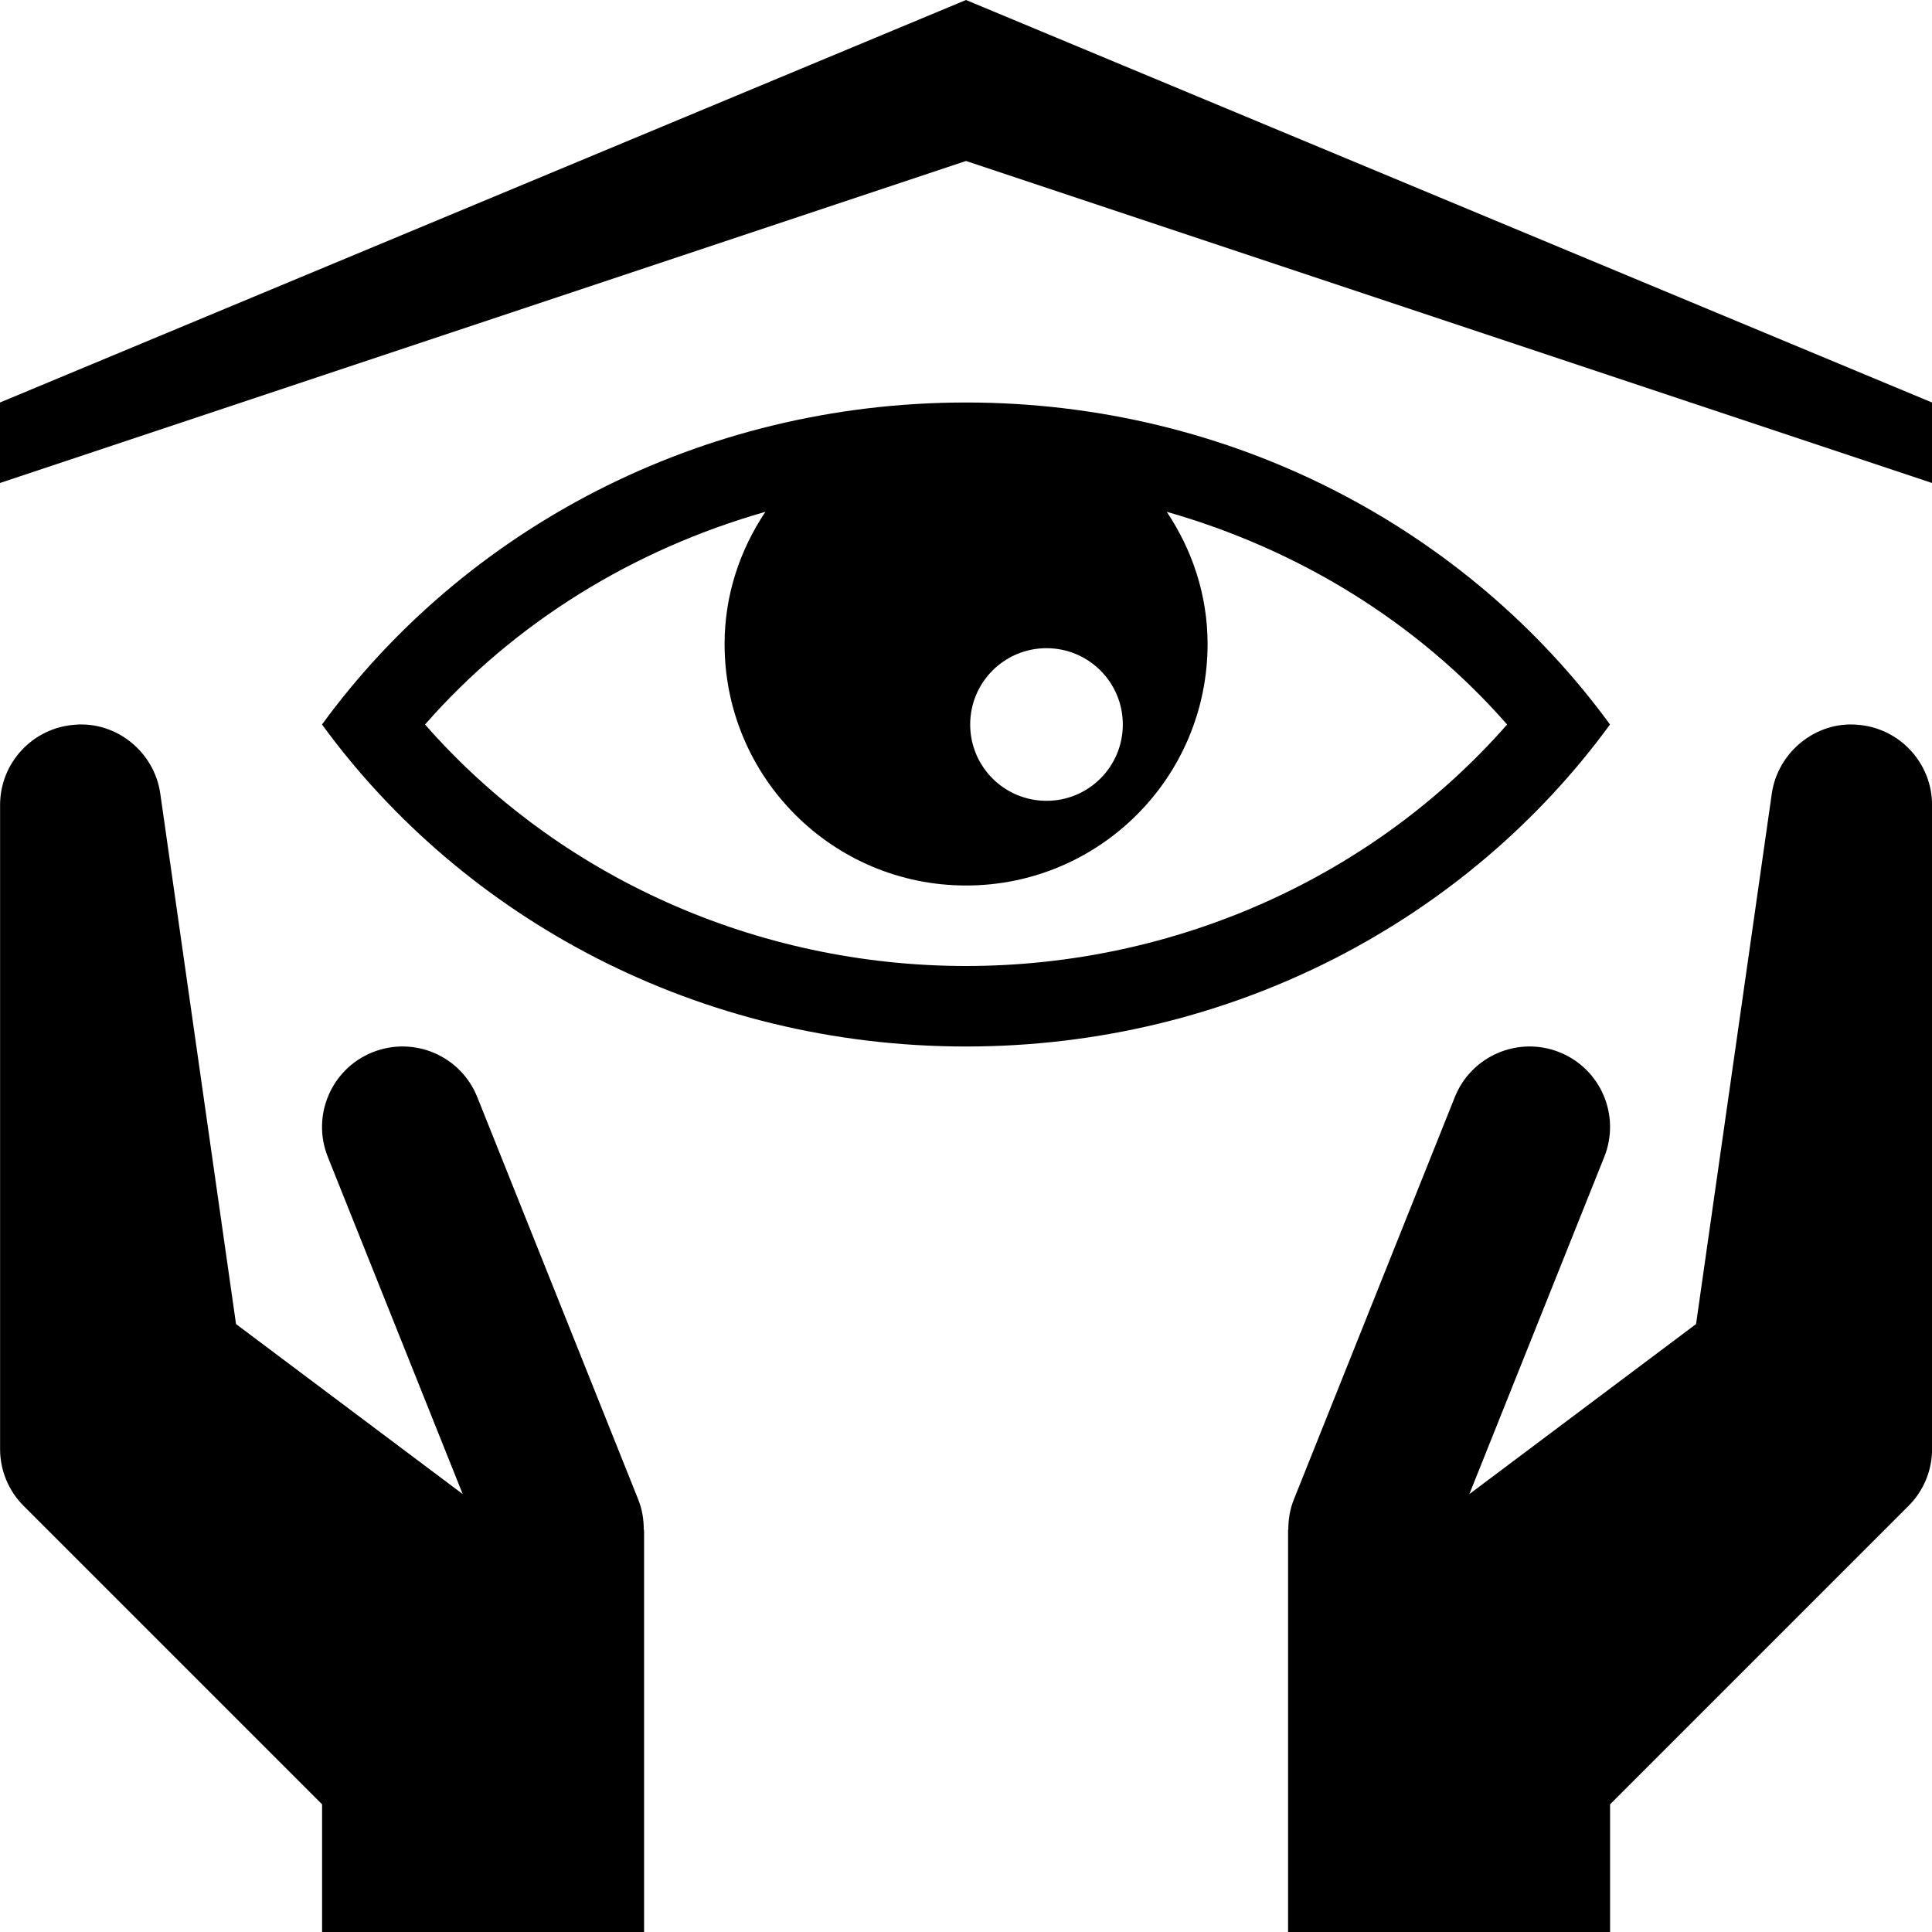
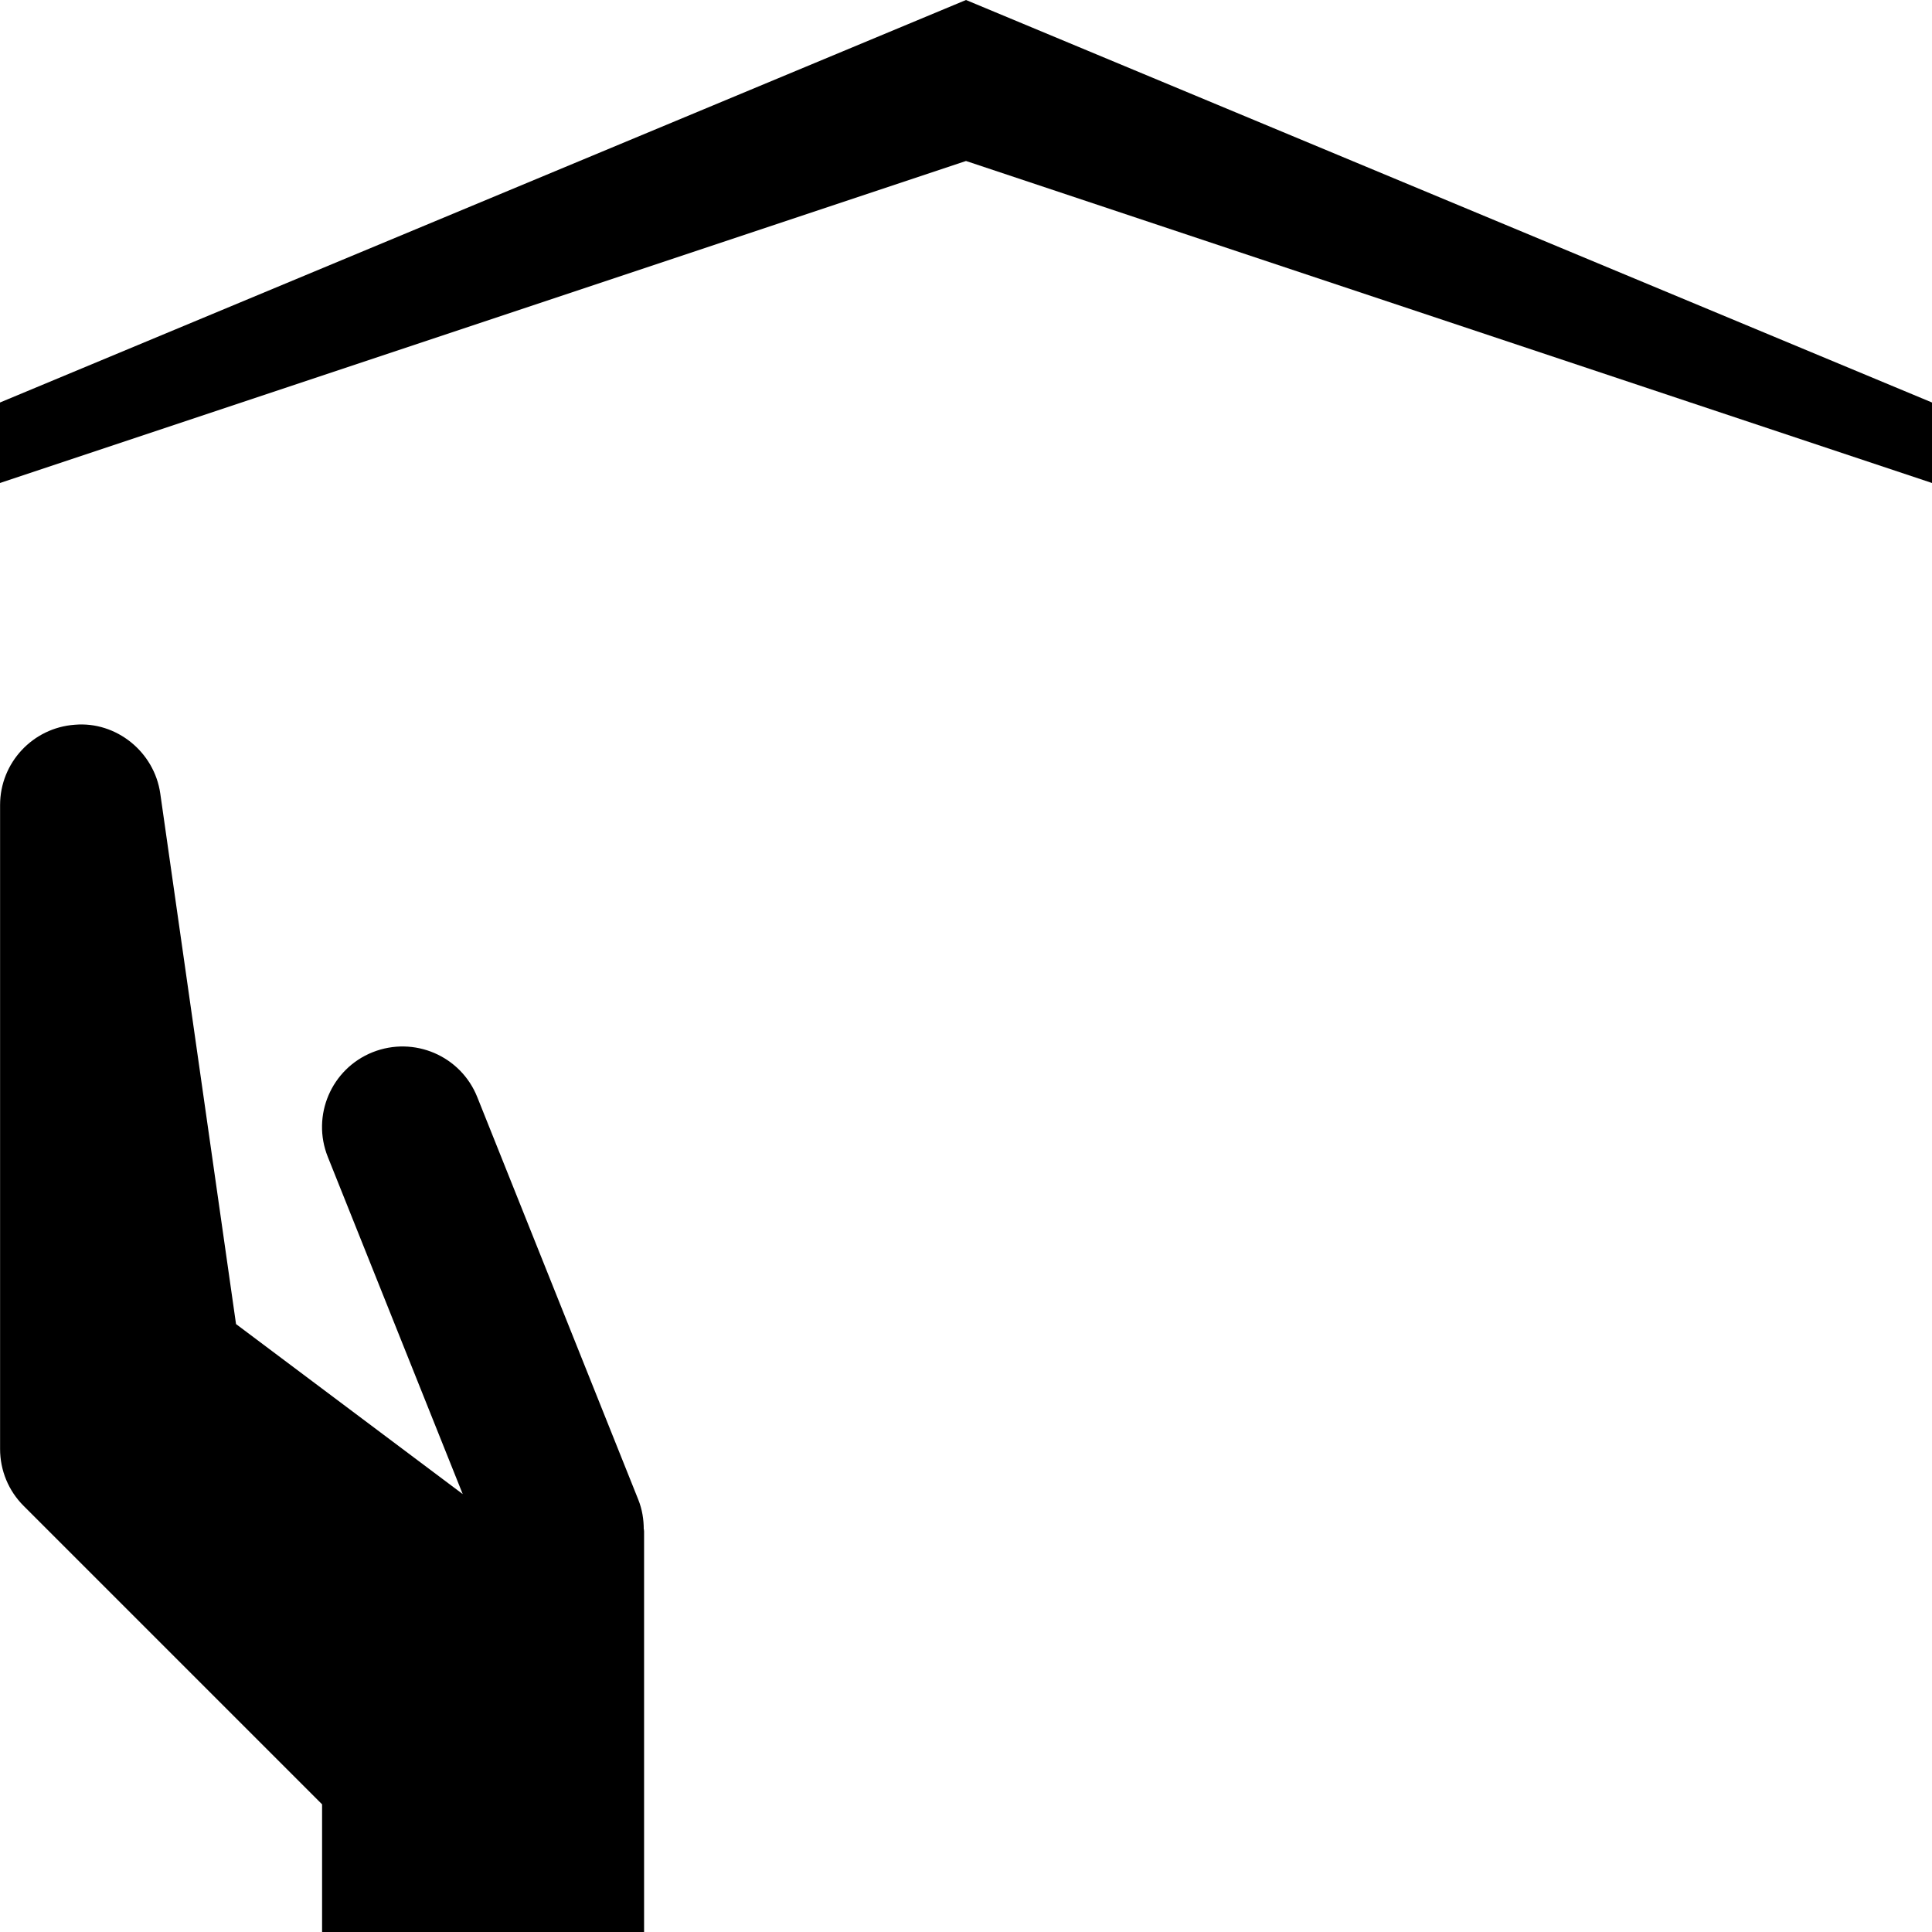
<svg xmlns="http://www.w3.org/2000/svg" width="24px" height="24px" viewBox="0 0 24 24" version="1.1">
  <title>noun-spirituality-225580</title>
  <g id="Page-1" stroke="none" stroke-width="1" fill="none" fill-rule="evenodd">
    <g id="noun-spirituality-225580" fill="#000000" fill-rule="nonzero">
      <g id="Group">
        <polygon id="Path" points="12 0 0 5 0 6 12 2 24 6 24 5" />
-         <path d="M23.071,9.003 C22.559,8.959 22.085,9.34 22.01,9.858 L21.069,16.448 L18.253,18.56 L19.929,14.371 C20.134,13.858 19.885,13.276 19.372,13.071 C18.86,12.867 18.278,13.115 18.072,13.629 L16.072,18.629 C16.023,18.751 16.004,18.876 16.004,19 L16.001,19 L16.001,19.019 C16.001,19.019 16.001,19.02 16.001,19.021 L16.001,24 L20.001,24 L20.001,22.414 L23.708,18.707 C23.896,18.519 24.001,18.266 24.001,18 L24.001,10 C24,9.476 23.594,9.04 23.071,9.003 Z" id="Path" />
        <path d="M8,19.018 L8,19 L7.997,19 C7.997,18.876 7.978,18.751 7.929,18.629 L5.929,13.629 C5.724,13.115 5.143,12.867 4.629,13.071 C4.116,13.276 3.867,13.858 4.072,14.371 L5.748,18.56 L2.932,16.448 L1.991,9.858 C1.917,9.339 1.444,8.959 0.93,9.003 C0.407,9.04 0.001,9.476 0.001,10 L0.001,18 C0.001,18.266 0.106,18.52 0.294,18.707 L4.001,22.414 L4.001,24 L8.001,24 L8.001,19.021 C8,19.02 8,19.019 8,19.018 Z" id="Path" />
-         <path d="M20,9 C18.237,6.584 15.313,5 12,5 C8.687,5 5.763,6.584 4,9 C5.763,11.416 8.687,13 12,13 C15.313,13 18.237,11.416 20,9 Z M13,8.052 C13.524,8.052 13.948,8.476 13.948,9 C13.948,9.524 13.524,9.948 13,9.948 C12.476,9.948 12.052,9.524 12.052,9 C12.052,8.476 12.476,8.052 13,8.052 Z M12,12 C9.396,12 6.937,10.891 5.28,9 C6.393,7.73 7.871,6.824 9.508,6.358 C9.193,6.83 9.001,7.389 9.001,8 C9.001,9.657 10.344,11 12.001,11 C13.658,11 15.001,9.657 15.001,8 C15.001,7.39 14.809,6.83 14.494,6.358 C16.131,6.824 17.609,7.73 18.722,9 C17.063,10.891 14.604,12 12,12 Z" id="Shape" />
      </g>
    </g>
  </g>
</svg>